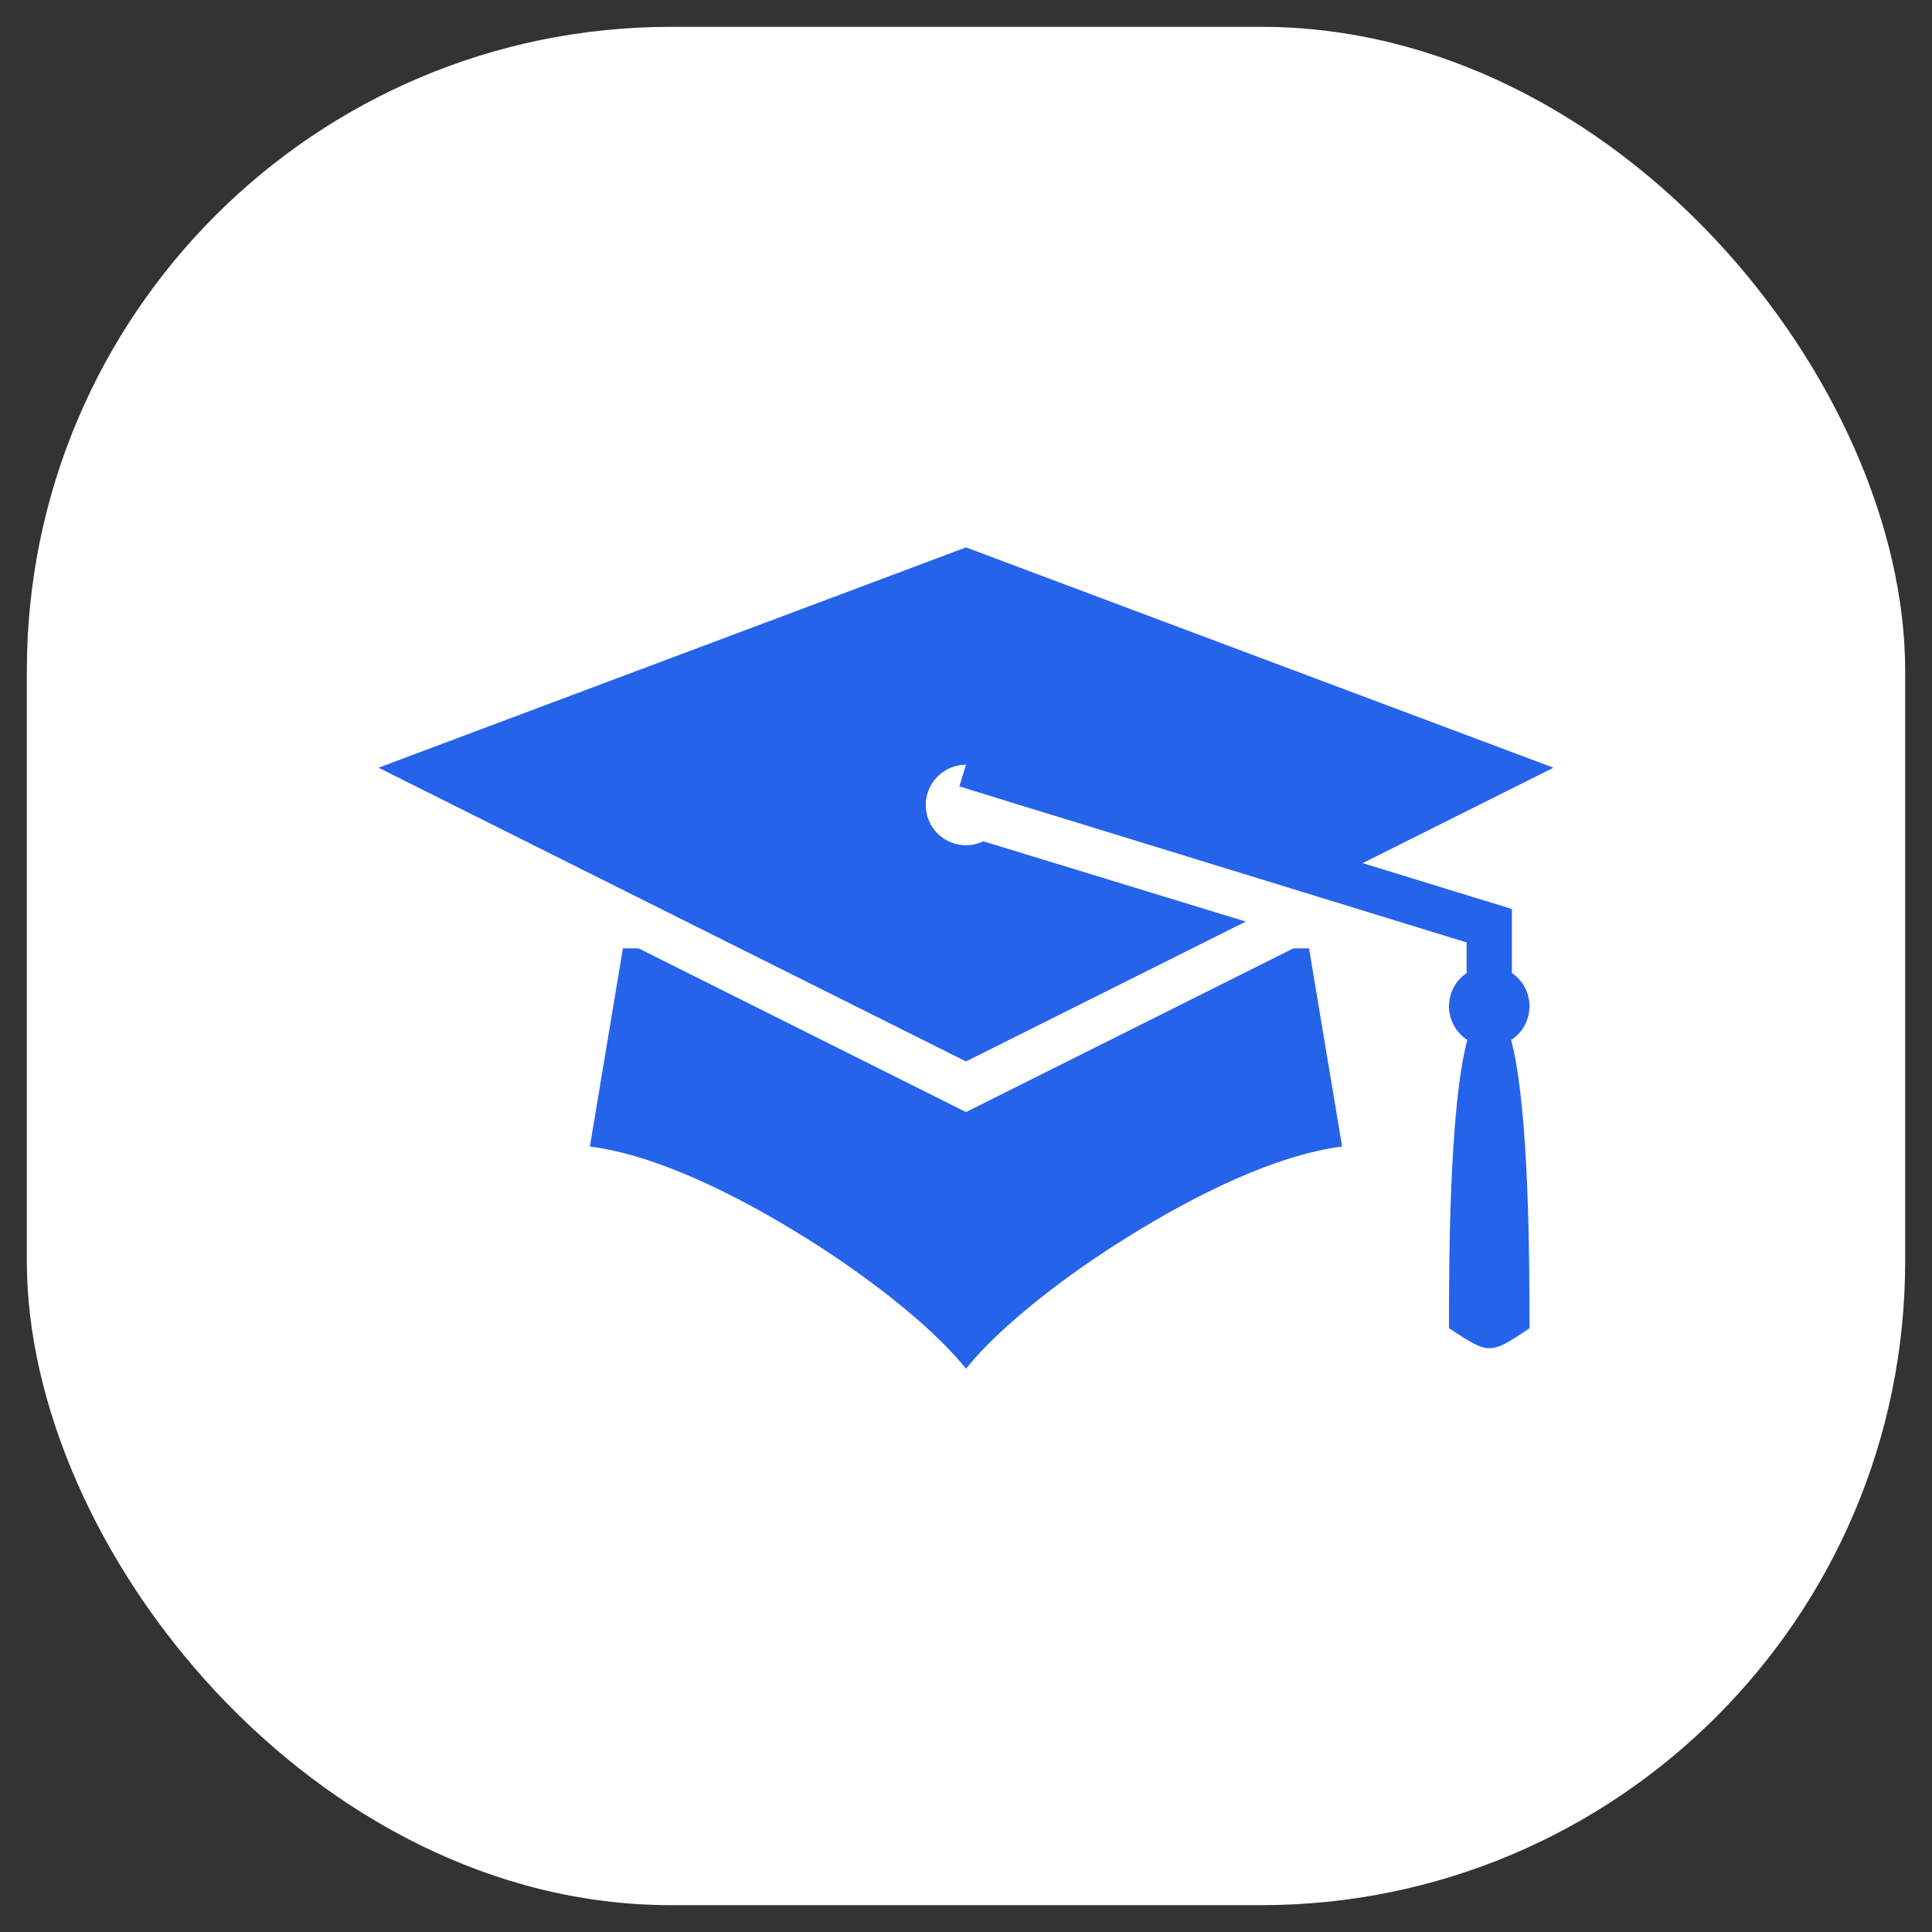
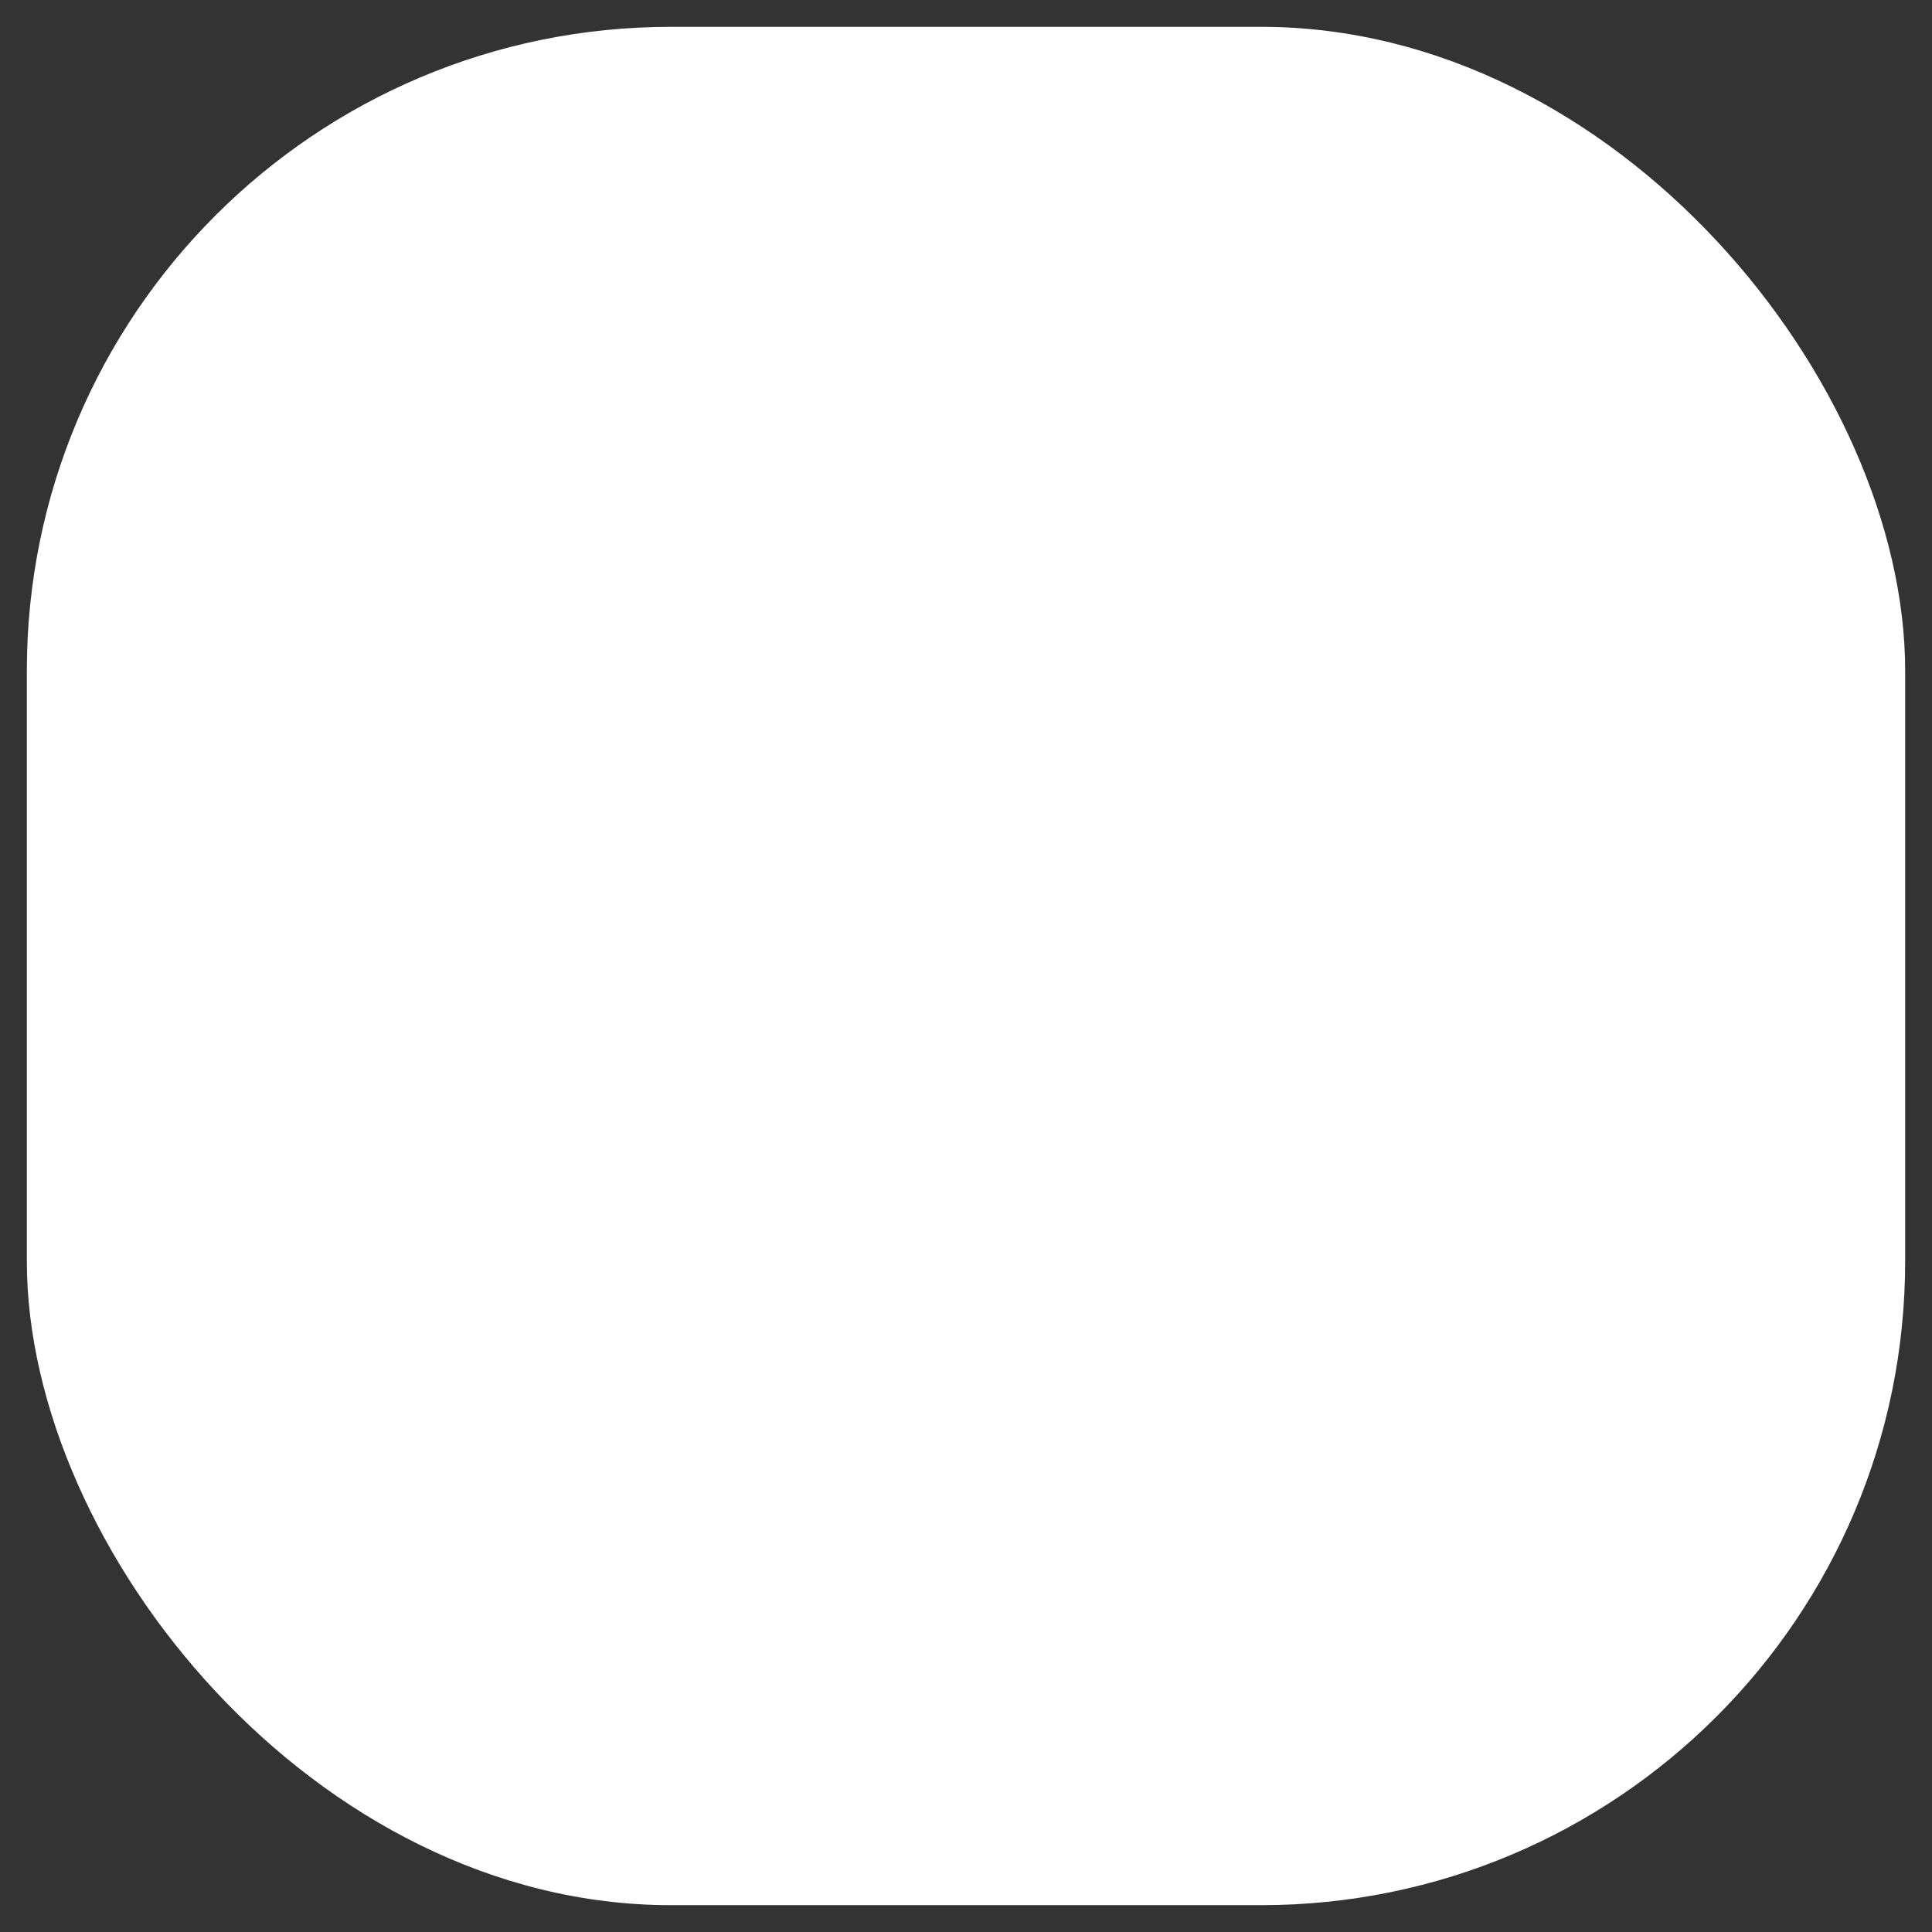
<svg xmlns="http://www.w3.org/2000/svg" width="36" height="36" viewBox="0 0 36 36" fill="none">
  <rect x="0" y="0" width="36" height="36" fill="#333333" stroke="none" />
  <rect x="0.5" y="0.5" width="35" height="35" rx="12" fill="white" />
-   <path d="M18 10.2L7.054 14.305L18 19.778L23.213 17.172L18.322 15.676C18.222 15.725 18.111 15.75 18 15.75C17.801 15.75 17.61 15.671 17.469 15.53C17.329 15.39 17.25 15.199 17.25 15C17.25 14.801 17.329 14.61 17.469 14.47C17.61 14.329 17.801 14.25 18 14.25L17.876 14.653L18.745 14.921L18.745 14.923L20.027 15.315L27.328 17.561V18.131C27.227 18.2 27.144 18.292 27.087 18.4C27.03 18.508 27 18.628 27 18.75C27 18.875 27.031 18.998 27.091 19.108C27.151 19.217 27.237 19.311 27.341 19.378C27 20.669 27 23.596 27 24.75C27.75 25.237 27.75 25.255 28.5 24.75C28.5 23.596 28.499 20.669 28.158 19.379C28.263 19.311 28.349 19.218 28.409 19.108C28.468 18.998 28.5 18.875 28.5 18.75C28.5 18.628 28.47 18.507 28.413 18.399C28.355 18.291 28.273 18.199 28.172 18.13V16.938L25.391 16.083L28.946 14.305L18 10.2ZM11.607 17.672L10.992 21.363C12.219 21.523 13.687 22.236 15.036 23.08C15.803 23.559 16.522 24.086 17.106 24.597C17.462 24.909 17.761 25.208 18 25.503C18.239 25.208 18.537 24.909 18.894 24.597C19.477 24.086 20.196 23.559 20.964 23.08C22.313 22.236 23.78 21.523 25.008 21.363L24.392 17.672H24.099L18 20.722L11.9 17.672H11.607Z" fill="#2563EB" />
</svg>